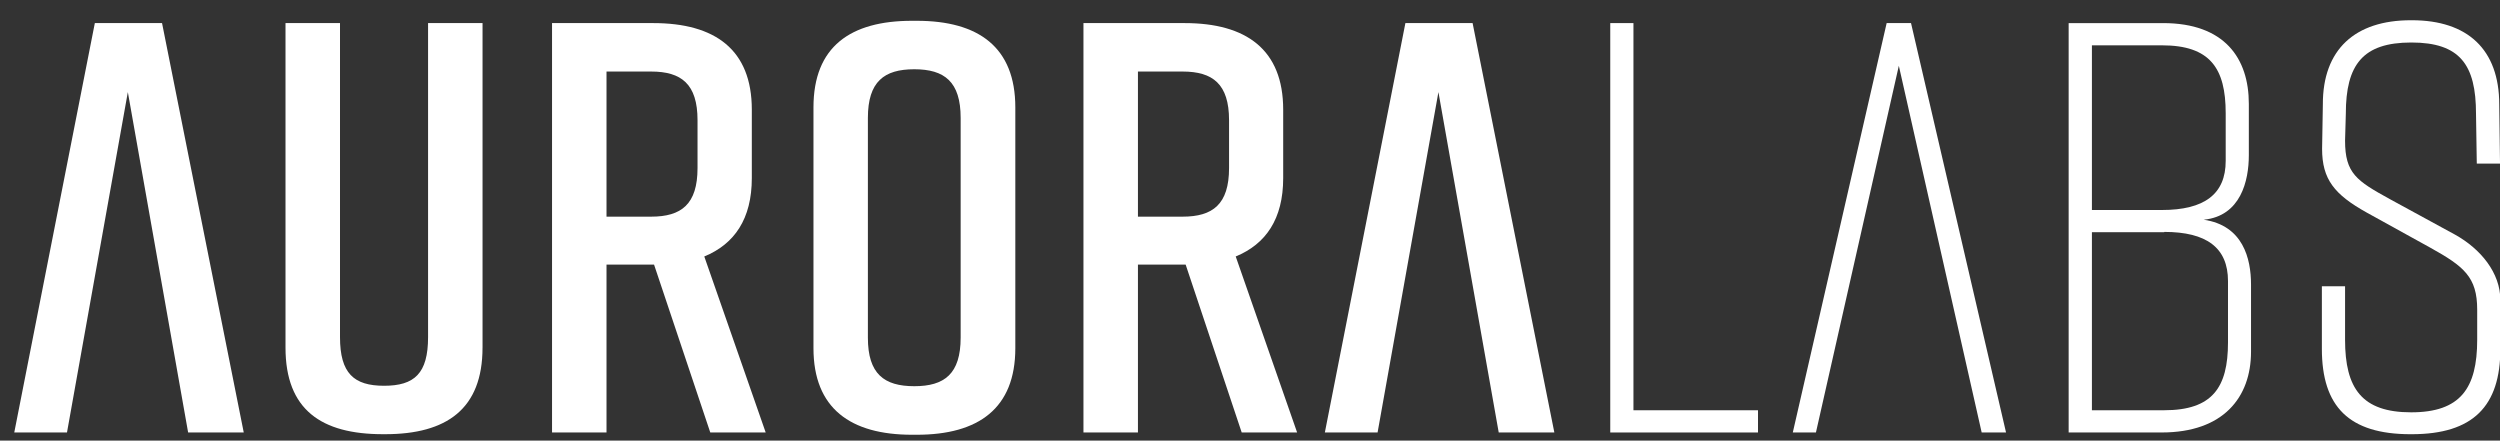
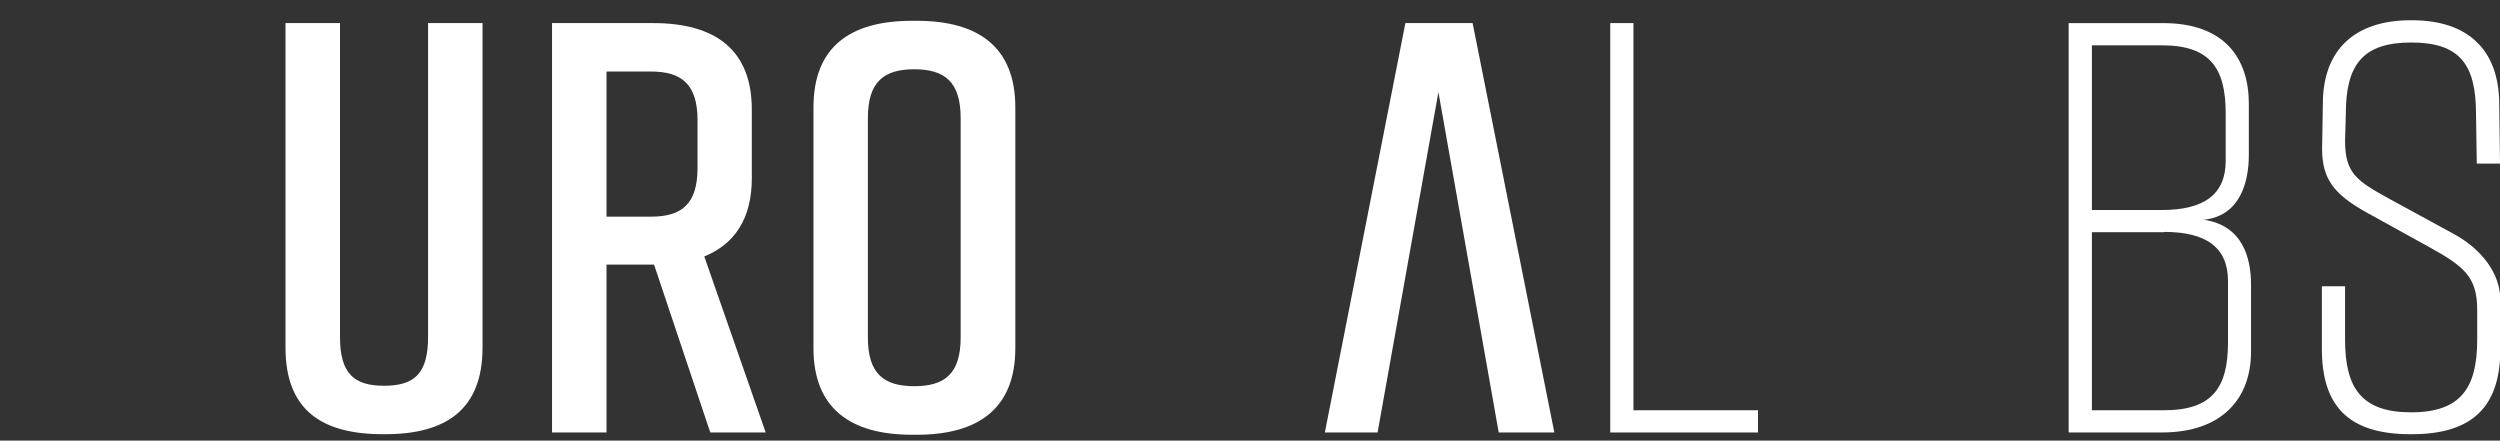
<svg xmlns="http://www.w3.org/2000/svg" xmlns:xlink="http://www.w3.org/1999/xlink" id="Layer_1" x="0px" y="0px" width="134.75px" height="23.75px" viewBox="119.25 6.25 134.75 23.75" xml:space="preserve">
  <rect x="119.25" y="6.25" width="134.75" height="23.75" fill="#333333" stroke="none" />
  <g>
    <defs>
      <rect id="SVGID_1_" x="120" y="7" width="134" height="23" />
    </defs>
    <clipPath id="SVGID_2_">
      <use xlink:href="#SVGID_1_" />
    </clipPath>
    <g clip-path="url(#SVGID_2_)">
      <path fill="#FFFFFF" d="M145.258,24.988c0,3.309-1.936,4.665-5.246,4.665h-0.125c-3.31,0-5.248-1.312-5.248-4.665V7.494h2.937   v16.927c0,1.954,0.75,2.622,2.374,2.622c1.637,0,2.373-0.66,2.373-2.622V7.494h2.936V24.988z" />
      <path fill="#FFFFFF" d="M151.941,10.106h2.406c1.625,0,2.5,0.669,2.5,2.622v2.578c0,1.961-0.875,2.622-2.5,2.622h-2.406V10.106z    M160.521,29.561l-3.31-9.487c1.623-0.668,2.562-2.019,2.562-4.224v-3.69c0-3.244-1.99-4.665-5.311-4.665h-5.457v22.066h2.936   v-9.047h2.563l3.03,9.047H160.521z" />
      <path fill="#FFFFFF" d="M166.029,24.453V12.605c0-1.959,0.877-2.622,2.5-2.622c1.625,0,2.5,0.668,2.5,2.622v11.84   c0,1.961-0.875,2.621-2.5,2.621C166.906,27.066,166.029,26.407,166.029,24.453z M163.096,12.039v12.98   c0,3.246,1.998,4.664,5.311,4.664h0.26c3.32,0,5.309-1.418,5.309-4.664v-12.98c0-3.25-1.988-4.668-5.309-4.668h-0.26   C165.094,7.371,163.096,8.758,163.096,12.039z" />
-       <path fill="#FFFFFF" d="M180.585,10.106h2.406c1.624,0,2.505,0.669,2.505,2.622v2.578c0,1.961-0.881,2.622-2.505,2.622h-2.406   V10.106z M189.165,29.561l-3.31-9.487c1.623-0.668,2.559-2.019,2.559-4.224v-3.69c0-3.244-1.998-4.665-5.309-4.665h-5.457v22.066   h2.937v-9.047h2.572l3.021,9.047H189.165z" />
      <path fill="#FFFFFF" d="M214.006,29.561h-7.963V7.495h1.25v20.868h6.713V29.561z" />
      <path fill="#FFFFFF" d="M235.902,18.75c2.281,0,3.437,0.852,3.437,2.648v3.309c0,2.428-0.839,3.655-3.437,3.655h-3.898v-9.595   h3.898V18.75z M232.004,8.693h3.773c2.593,0,3.438,1.229,3.438,3.658v2.57c0,1.798-1.156,2.648-3.438,2.648h-3.773V8.693z    M240.462,14.619v-2.774c0-2.458-1.31-4.35-4.622-4.35h-5.09v22.065h5.02c3.313,0,4.81-1.891,4.81-4.351v-3.625   c0-1.396-0.429-3.183-2.552-3.491C240.025,17.896,240.462,15.996,240.462,14.619z" />
      <path fill="#FFFFFF" d="M252.749,15.07l-0.042-2.685c0-2.646-0.865-3.844-3.486-3.844s-3.531,1.198-3.531,3.844l-0.041,1.447   c0,1.765,0.625,2.164,2.406,3.146l3.527,1.922c1.375,0.767,2.438,2.049,2.438,3.53v2.622c0,3.09-1.469,4.602-4.778,4.602h-0.062   c-3.313,0-4.781-1.48-4.781-4.602v-3.372h1.25v2.884c0,2.623,0.906,3.91,3.562,3.91c2.656,0,3.56-1.293,3.56-3.91v-1.623   c0-1.765-0.717-2.334-2.531-3.343l-3.424-1.891c-1.75-0.976-2.405-1.796-2.405-3.435l0.041-2.392   c-0.011-2.966,1.737-4.539,4.739-4.539h0.063c2.998,0,4.705,1.573,4.705,4.54l0.042,3.188H252.749z" />
-       <path fill="#FFFFFF" d="M127.984,7.494h-3.622l-4.343,22.066h2.842l3.28-18.346l3.249,18.346h2.998L127.984,7.494z" />
      <path fill="#FFFFFF" d="M198.623,7.494h-3.622l-4.341,22.066h2.842l3.279-18.346l3.25,18.346h2.998L198.623,7.494z" />
-       <path fill="#FFFFFF" d="M222.254,7.494h-1.313l-5.059,22.066h1.247l4.468-19.764l4.465,19.764h1.313L222.254,7.494z" />
    </g>
  </g>
</svg>